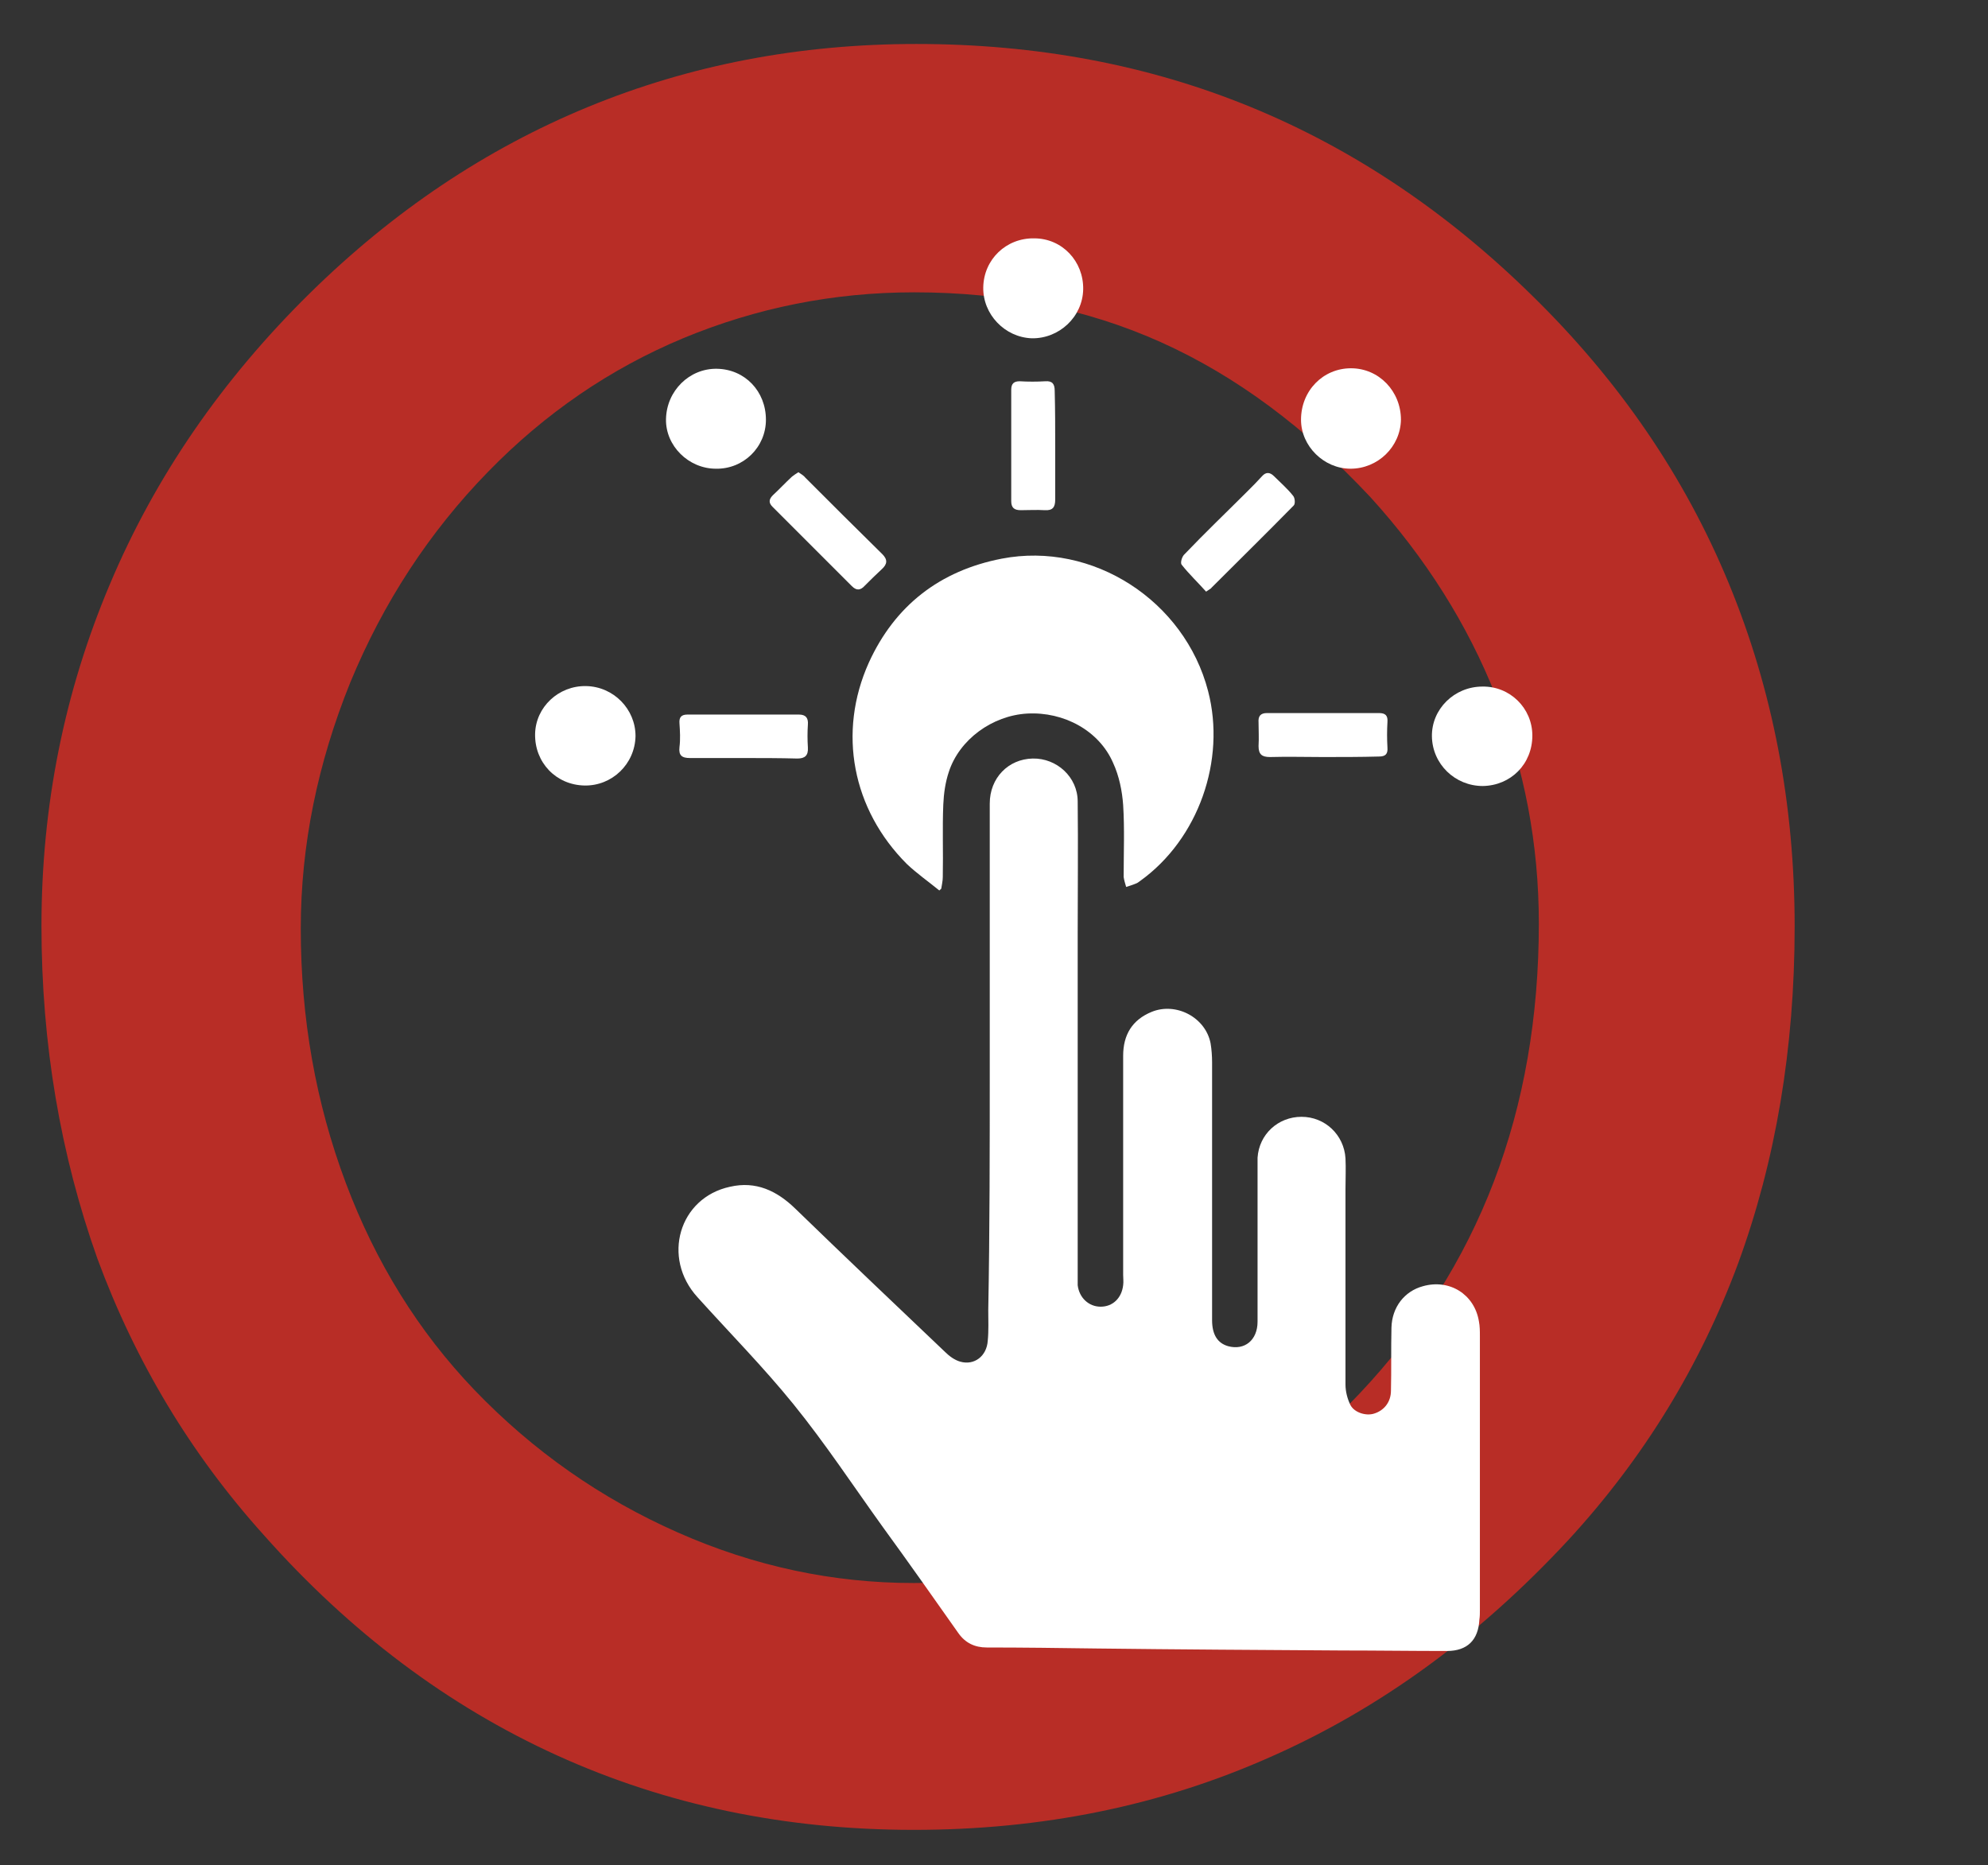
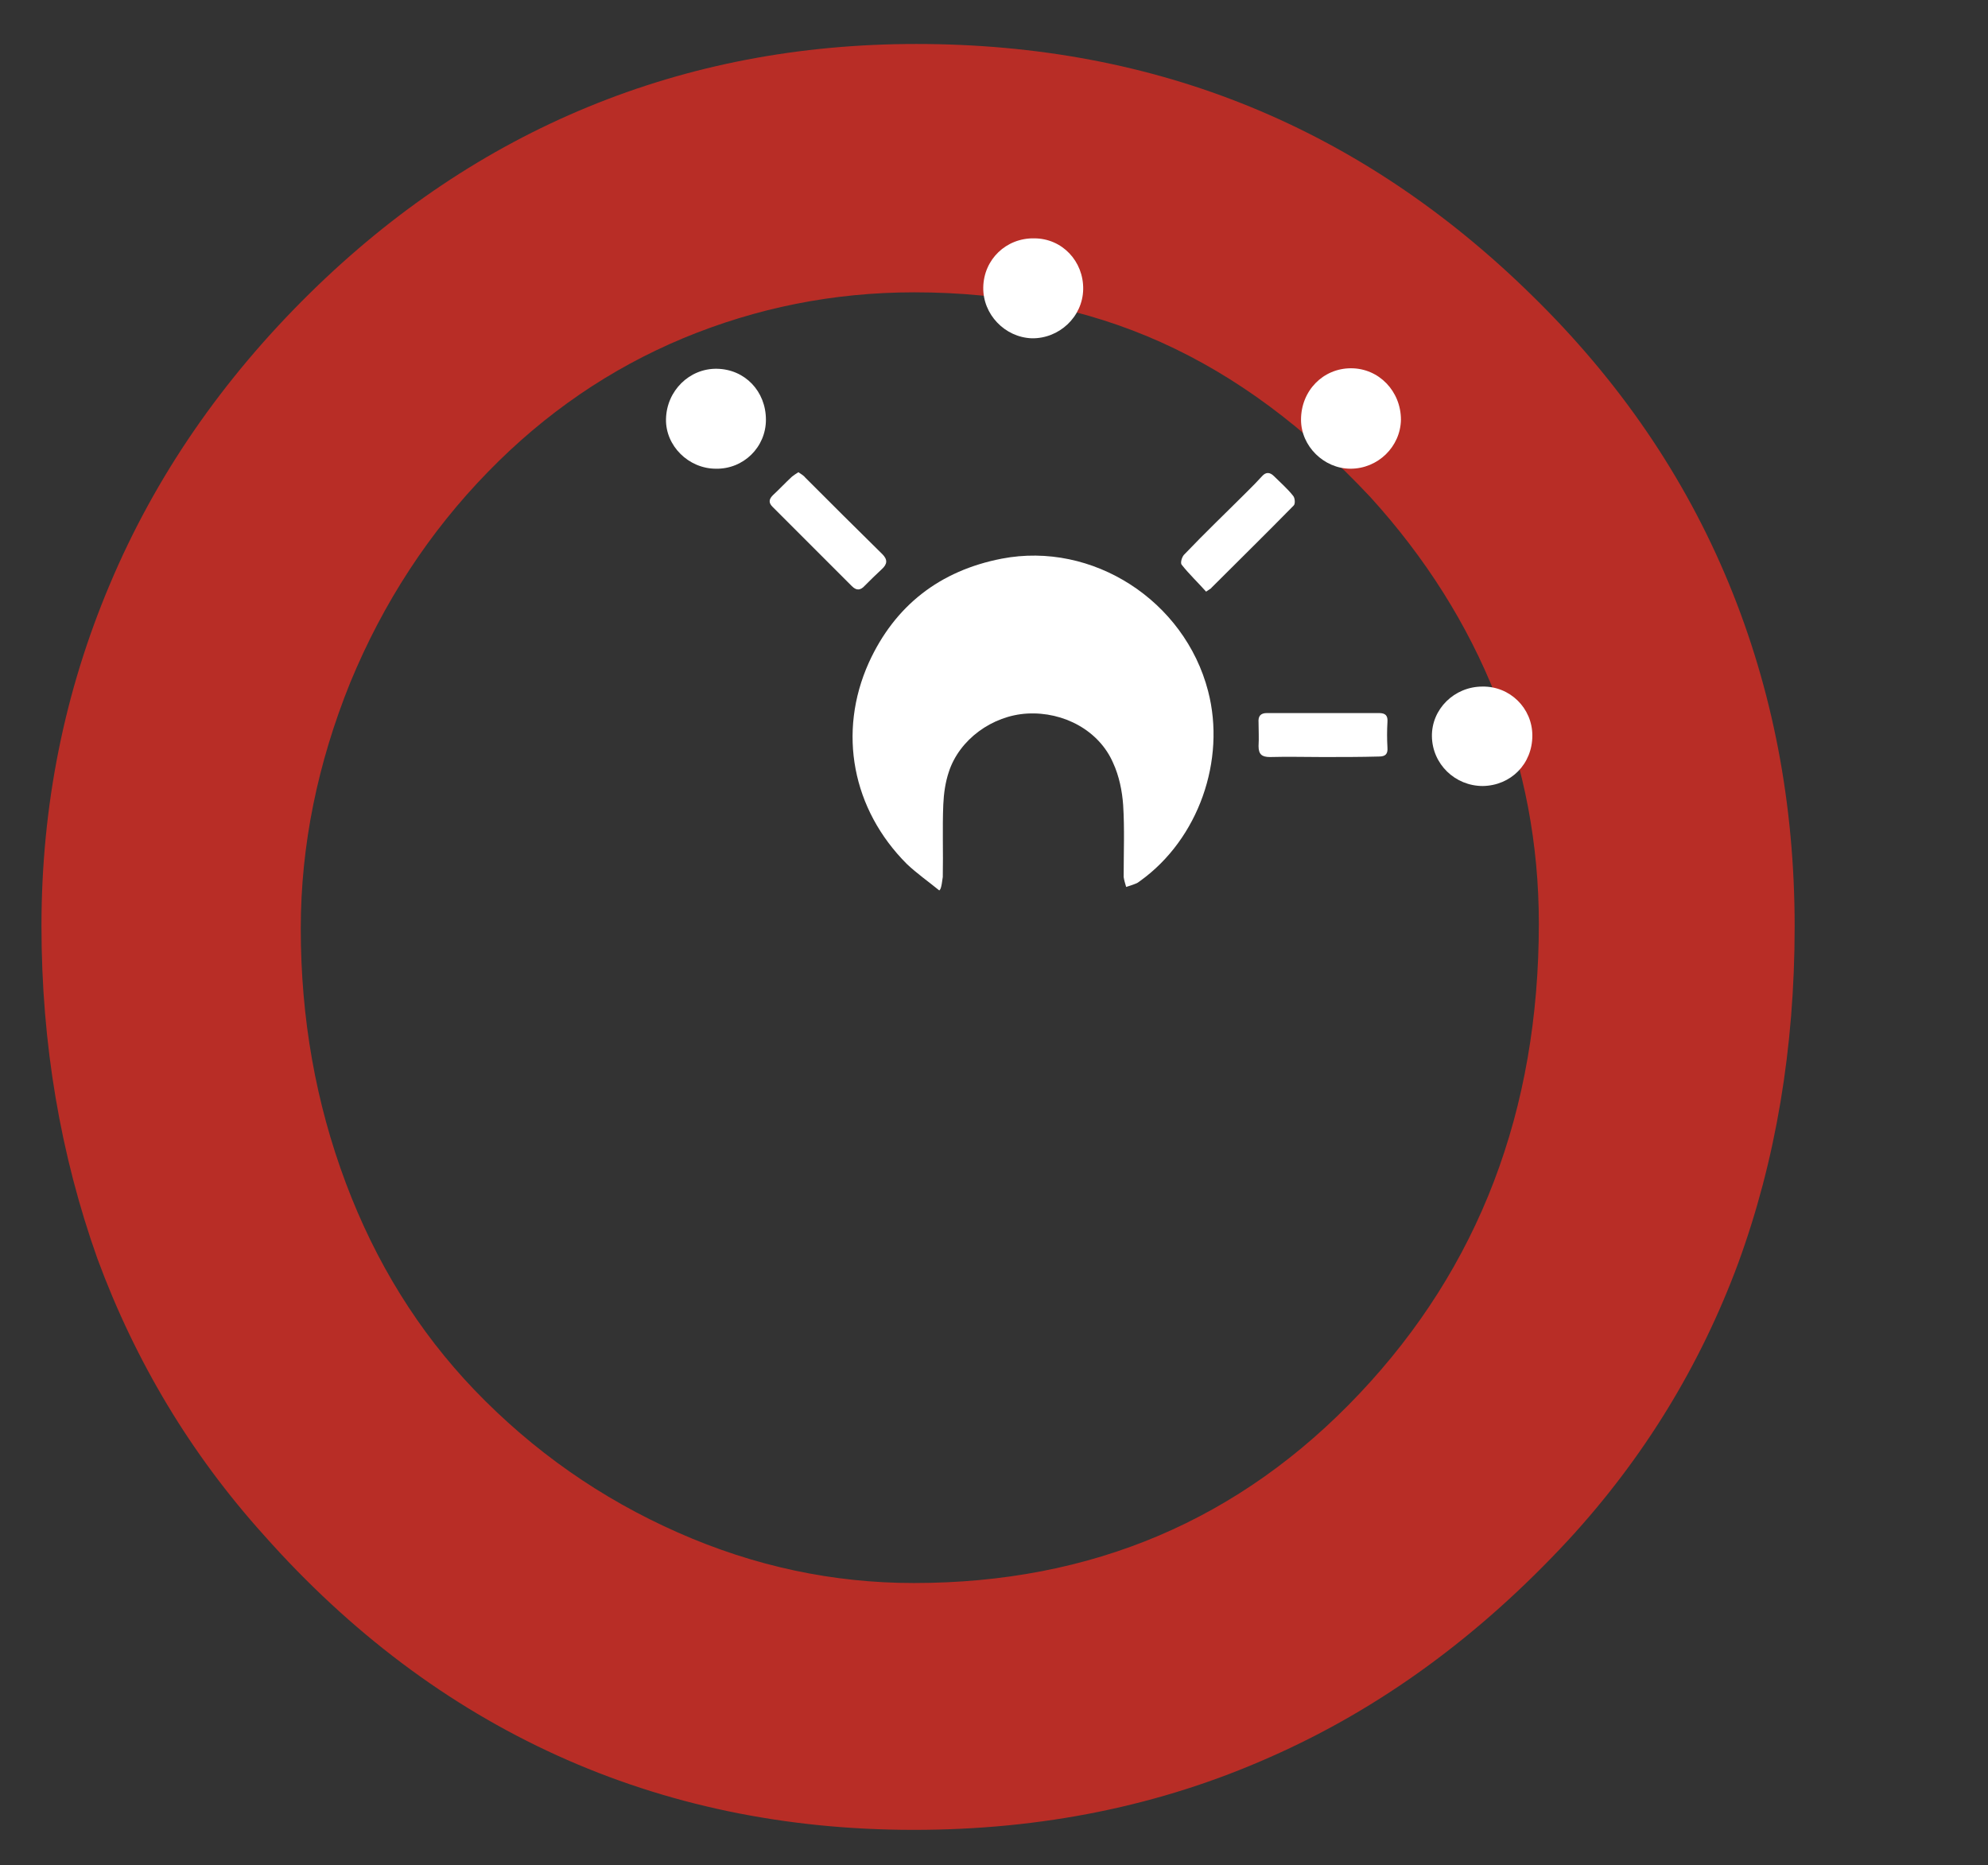
<svg xmlns="http://www.w3.org/2000/svg" version="1.1" id="Ebene_1" x="0px" y="0px" viewBox="0 0 397.9 373.3" style="enable-background:new 0 0 397.9 373.3;" xml:space="preserve">
  <rect x="0" y="0" width="397.9" height="373.3" fill="#333333" stroke="none" />
  <style type="text/css">
	.st0{fill:#b82d26;}
	.st1{fill:#FFFFFF;}
</style>
  <g>
    <path class="st0" d="M60.2,185.8c0,18,3,34.9,9,50.9c6,16,14.6,29.8,25.7,41.4c11.8,12.3,25.4,21.8,40.8,28.6   c15.4,6.8,31.1,10.1,47.2,10.1c35.6,0,65.3-12.6,89.2-37.9c23.9-25.3,35.9-56.6,35.9-94.1c0-15.9-2.9-31-8.6-45.5   c-5.7-14.4-14.1-27.7-25.1-39.8c-13.1-14-27-24.3-41.9-31c-14.9-6.7-31.4-10-49.4-10c-16.2,0-31.6,3.1-46.3,9.2   c-14.6,6.1-27.6,15-39,26.7c-11.8,12.1-21,26.2-27.6,42.2C63.6,152.7,60.2,169.1,60.2,185.8 M8.3,185.3c0-24.1,4.6-46.9,13.7-68.4   c9.1-21.6,22.5-41,40.1-58.3c16.7-16.4,35.2-28.8,55.6-37.2c20.4-8.4,42.3-12.6,65.7-12.6c24.1,0,46.4,4.2,66.9,12.6   c20.5,8.4,39.3,21,56.3,37.7c17.5,17.1,30.6,36.3,39.4,57.6c8.8,21.3,13.2,44.2,13.2,68.7c0,24.4-3.8,46.9-11.3,67.4   c-7.6,20.5-18.9,39-34,55.4c-17.8,19.2-37.6,33.7-59.6,43.4c-22,9.8-45.8,14.6-71.4,14.6c-25.8,0-49.6-5-71.4-14.9   c-21.8-9.9-41.4-24.6-58.7-44.1c-14.6-16.2-25.7-34.7-33.3-55.3C12.1,231.1,8.3,208.9,8.3,185.3" />
  </g>
  <g>
-     <path class="st1" d="M198.1,213.9c0-17.7,0-35.4,0-53.1c0-5.1,3.7-8.9,8.6-9c4.8-0.1,9,3.7,9,8.6c0.1,8.9,0,17.9,0,26.8   c0,22.6,0,45.1,0,67.7c0,0.8,0,1.5,0,2.3c0.3,2.5,2.2,4.3,4.6,4.3c2.4,0,4.2-1.7,4.5-4.3c0.1-0.7,0-1.4,0-2.1c0-14.6,0-29.2,0-43.8   c0-4.2,1.8-7.2,5.7-8.8c4.9-2,10.8,1.1,11.8,6.3c0.2,1.2,0.3,2.5,0.3,3.8c0,17.2,0,34.4,0,51.6c0,2.9,1.1,4.6,3.2,5.2   c3.3,0.9,5.9-1.2,5.9-4.9c0-10,0-20,0-30.1c0-0.9,0-1.8,0-2.7c0.3-4.7,4.1-8.2,8.8-8.2c4.7,0,8.5,3.6,8.8,8.3c0.1,2,0,4.1,0,6.1   c0,13.1,0,26.1,0,39.2c0,1.4,0.4,2.9,1,4.1c0.8,1.5,3.1,2.2,4.7,1.7c2-0.6,3.4-2.3,3.4-4.6c0.1-4.2,0-8.4,0.1-12.6   c0.1-4.1,2.6-7.3,6.3-8.3c5.3-1.5,10.3,1.6,11.2,7c0.2,1,0.2,2,0.2,3c0,18.3,0,36.5,0,54.8c0,0.6,0,1.3-0.1,1.9   c-0.2,4.1-2.4,6.3-6.5,6.3c-7,0-13.9-0.1-20.9-0.1c-16.4-0.1-32.8-0.2-49.3-0.4c-7.3-0.1-14.6-0.2-21.9-0.2c-2.4,0-4.3-0.9-5.7-2.9   c-5-7.1-10-14.2-15.1-21.2c-5.9-8.2-11.5-16.7-17.9-24.6c-6-7.4-12.8-14.3-19.2-21.4c-7.2-7.9-3.7-19.9,6.5-22.1   c5.2-1.2,9.4,0.8,13.1,4.4c9.9,9.6,19.9,19.1,30,28.7c0.8,0.8,1.9,1.6,3,1.9c2.8,0.8,5.3-1.1,5.5-4.2c0.2-2,0.1-4.1,0.1-6.1   C198.1,246.2,198.1,230.1,198.1,213.9z" />
-     <path class="st1" d="M188,178.2c-2.2-1.8-4.5-3.4-6.5-5.3c-10.9-10.9-13.9-26.3-7.6-40.3c5.2-11.4,14.2-18.4,26.6-20.8   c18.2-3.5,36.6,8.4,41.3,26.5c3.6,13.8-1.9,29.6-13.6,38c-0.3,0.2-0.5,0.4-0.8,0.5c-0.7,0.3-1.4,0.5-2,0.7c-0.2-0.7-0.4-1.3-0.5-2   c0-4.8,0.2-9.7-0.1-14.4c-0.2-2.8-0.8-5.8-2-8.4c-2.8-6.5-9.9-10.3-17.2-9.9c-7,0.4-13.6,5.2-15.7,11.7c-0.7,2.1-1,4.3-1.1,6.5   c-0.2,4.8,0,9.6-0.1,14.5c0,0.8-0.2,1.6-0.3,2.3C188.4,177.9,188.2,178,188,178.2z" />
+     <path class="st1" d="M188,178.2c-2.2-1.8-4.5-3.4-6.5-5.3c-10.9-10.9-13.9-26.3-7.6-40.3c5.2-11.4,14.2-18.4,26.6-20.8   c18.2-3.5,36.6,8.4,41.3,26.5c3.6,13.8-1.9,29.6-13.6,38c-0.3,0.2-0.5,0.4-0.8,0.5c-0.7,0.3-1.4,0.5-2,0.7c-0.2-0.7-0.4-1.3-0.5-2   c0-4.8,0.2-9.7-0.1-14.4c-0.2-2.8-0.8-5.8-2-8.4c-2.8-6.5-9.9-10.3-17.2-9.9c-7,0.4-13.6,5.2-15.7,11.7c-0.7,2.1-1,4.3-1.1,6.5   c-0.2,4.8,0,9.6-0.1,14.5C188.4,177.9,188.2,178,188,178.2z" />
    <path class="st1" d="M216.8,57.9c-0.1,5.5-4.8,9.9-10.3,9.8c-5.4-0.2-9.8-4.8-9.7-10.2c0.1-5.6,4.6-9.9,10.2-9.8   C212.6,47.7,216.9,52.3,216.8,57.9z" />
    <path class="st1" d="M143.3,93.8c-5.5,0-10.1-4.6-10-9.9c0.1-5.7,4.7-10.2,10.2-10.1c5.6,0.1,9.8,4.5,9.8,10.2   C153.3,89.5,148.8,93.9,143.3,93.8z" />
    <path class="st1" d="M270.3,93.8c-5.3,0-9.9-4.5-9.9-9.8c0-5.8,4.4-10.3,10-10.3c5.6,0,10,4.6,10,10.3   C280.3,89.4,275.8,93.8,270.3,93.8z" />
    <path class="st1" d="M306.7,147.2c0,5.7-4.3,10-9.9,10.1c-5.6,0-10.1-4.4-10.2-9.9c-0.1-5.5,4.5-10,10.1-10   C302.2,137.3,306.7,141.7,306.7,147.2z" />
-     <path class="st1" d="M117,157.2c-5.7-0.1-10-4.6-9.9-10.3c0.1-5.4,4.7-9.7,10.2-9.6c5.5,0.1,9.9,4.6,9.9,10   C127.1,152.9,122.5,157.3,117,157.2z" />
    <path class="st1" d="M264.8,151.5c-3.5,0-7.1-0.1-10.6,0c-1.6,0-2.3-0.5-2.3-2.2c0.1-1.6,0-3.2,0-4.7c-0.1-1.3,0.4-1.9,1.7-1.9   c7.5,0,14.9,0,22.4,0c1.3,0,1.8,0.5,1.7,1.8c-0.1,1.7-0.1,3.4,0,5.1c0.1,1.3-0.4,1.8-1.7,1.8C272.3,151.5,268.6,151.5,264.8,151.5z   " />
    <path class="st1" d="M159.8,94.5c0.6,0.4,1.1,0.7,1.4,1.1c5.1,5.1,10.2,10.2,15.4,15.3c1.1,1.1,1,2-0.1,3c-1.2,1.1-2.3,2.2-3.4,3.3   c-0.9,1-1.7,1-2.6,0.1c-5.3-5.3-10.6-10.6-15.9-15.9c-0.8-0.8-0.7-1.5,0.1-2.3c1.3-1.2,2.5-2.5,3.8-3.7   C158.9,95.1,159.3,94.8,159.8,94.5z" />
-     <path class="st1" d="M211.2,89.2c0,3.6,0,7.2,0,10.8c0,1.5-0.5,2.2-2.1,2.1c-1.6-0.1-3.2,0-4.8,0c-1.3,0-1.9-0.5-1.9-1.8   c0-7.4,0-14.8,0-22.3c0-1.2,0.5-1.7,1.7-1.7c1.7,0.1,3.4,0.1,5.1,0c1.4-0.1,1.9,0.5,1.9,1.9C211.2,82,211.2,85.6,211.2,89.2   C211.2,89.2,211.2,89.2,211.2,89.2z" />
    <path class="st1" d="M241.4,118.4c-1.6-1.8-3.4-3.5-4.9-5.4c-0.3-0.4,0.1-1.7,0.6-2.1c4.1-4.3,8.4-8.4,12.6-12.6c1-1,2-2,2.9-3   c0.8-0.9,1.6-0.8,2.4,0c1.3,1.3,2.7,2.5,3.8,3.9c0.4,0.4,0.5,1.7,0.1,2c-5.4,5.5-10.9,10.9-16.4,16.4   C242.4,117.8,242.1,117.9,241.4,118.4z" />
-     <path class="st1" d="M148.6,151.7c-3.5,0-7,0-10.5,0c-1.6,0-2.3-0.5-2.1-2.2c0.2-1.6,0.1-3.2,0-4.7c-0.1-1.2,0.3-1.8,1.6-1.8   c7.4,0,14.8,0,22.3,0c1.4,0,1.9,0.7,1.8,2c-0.1,1.5-0.1,3,0,4.6c0.1,1.6-0.6,2.2-2.1,2.2C156,151.7,152.3,151.7,148.6,151.7z" />
  </g>
</svg>